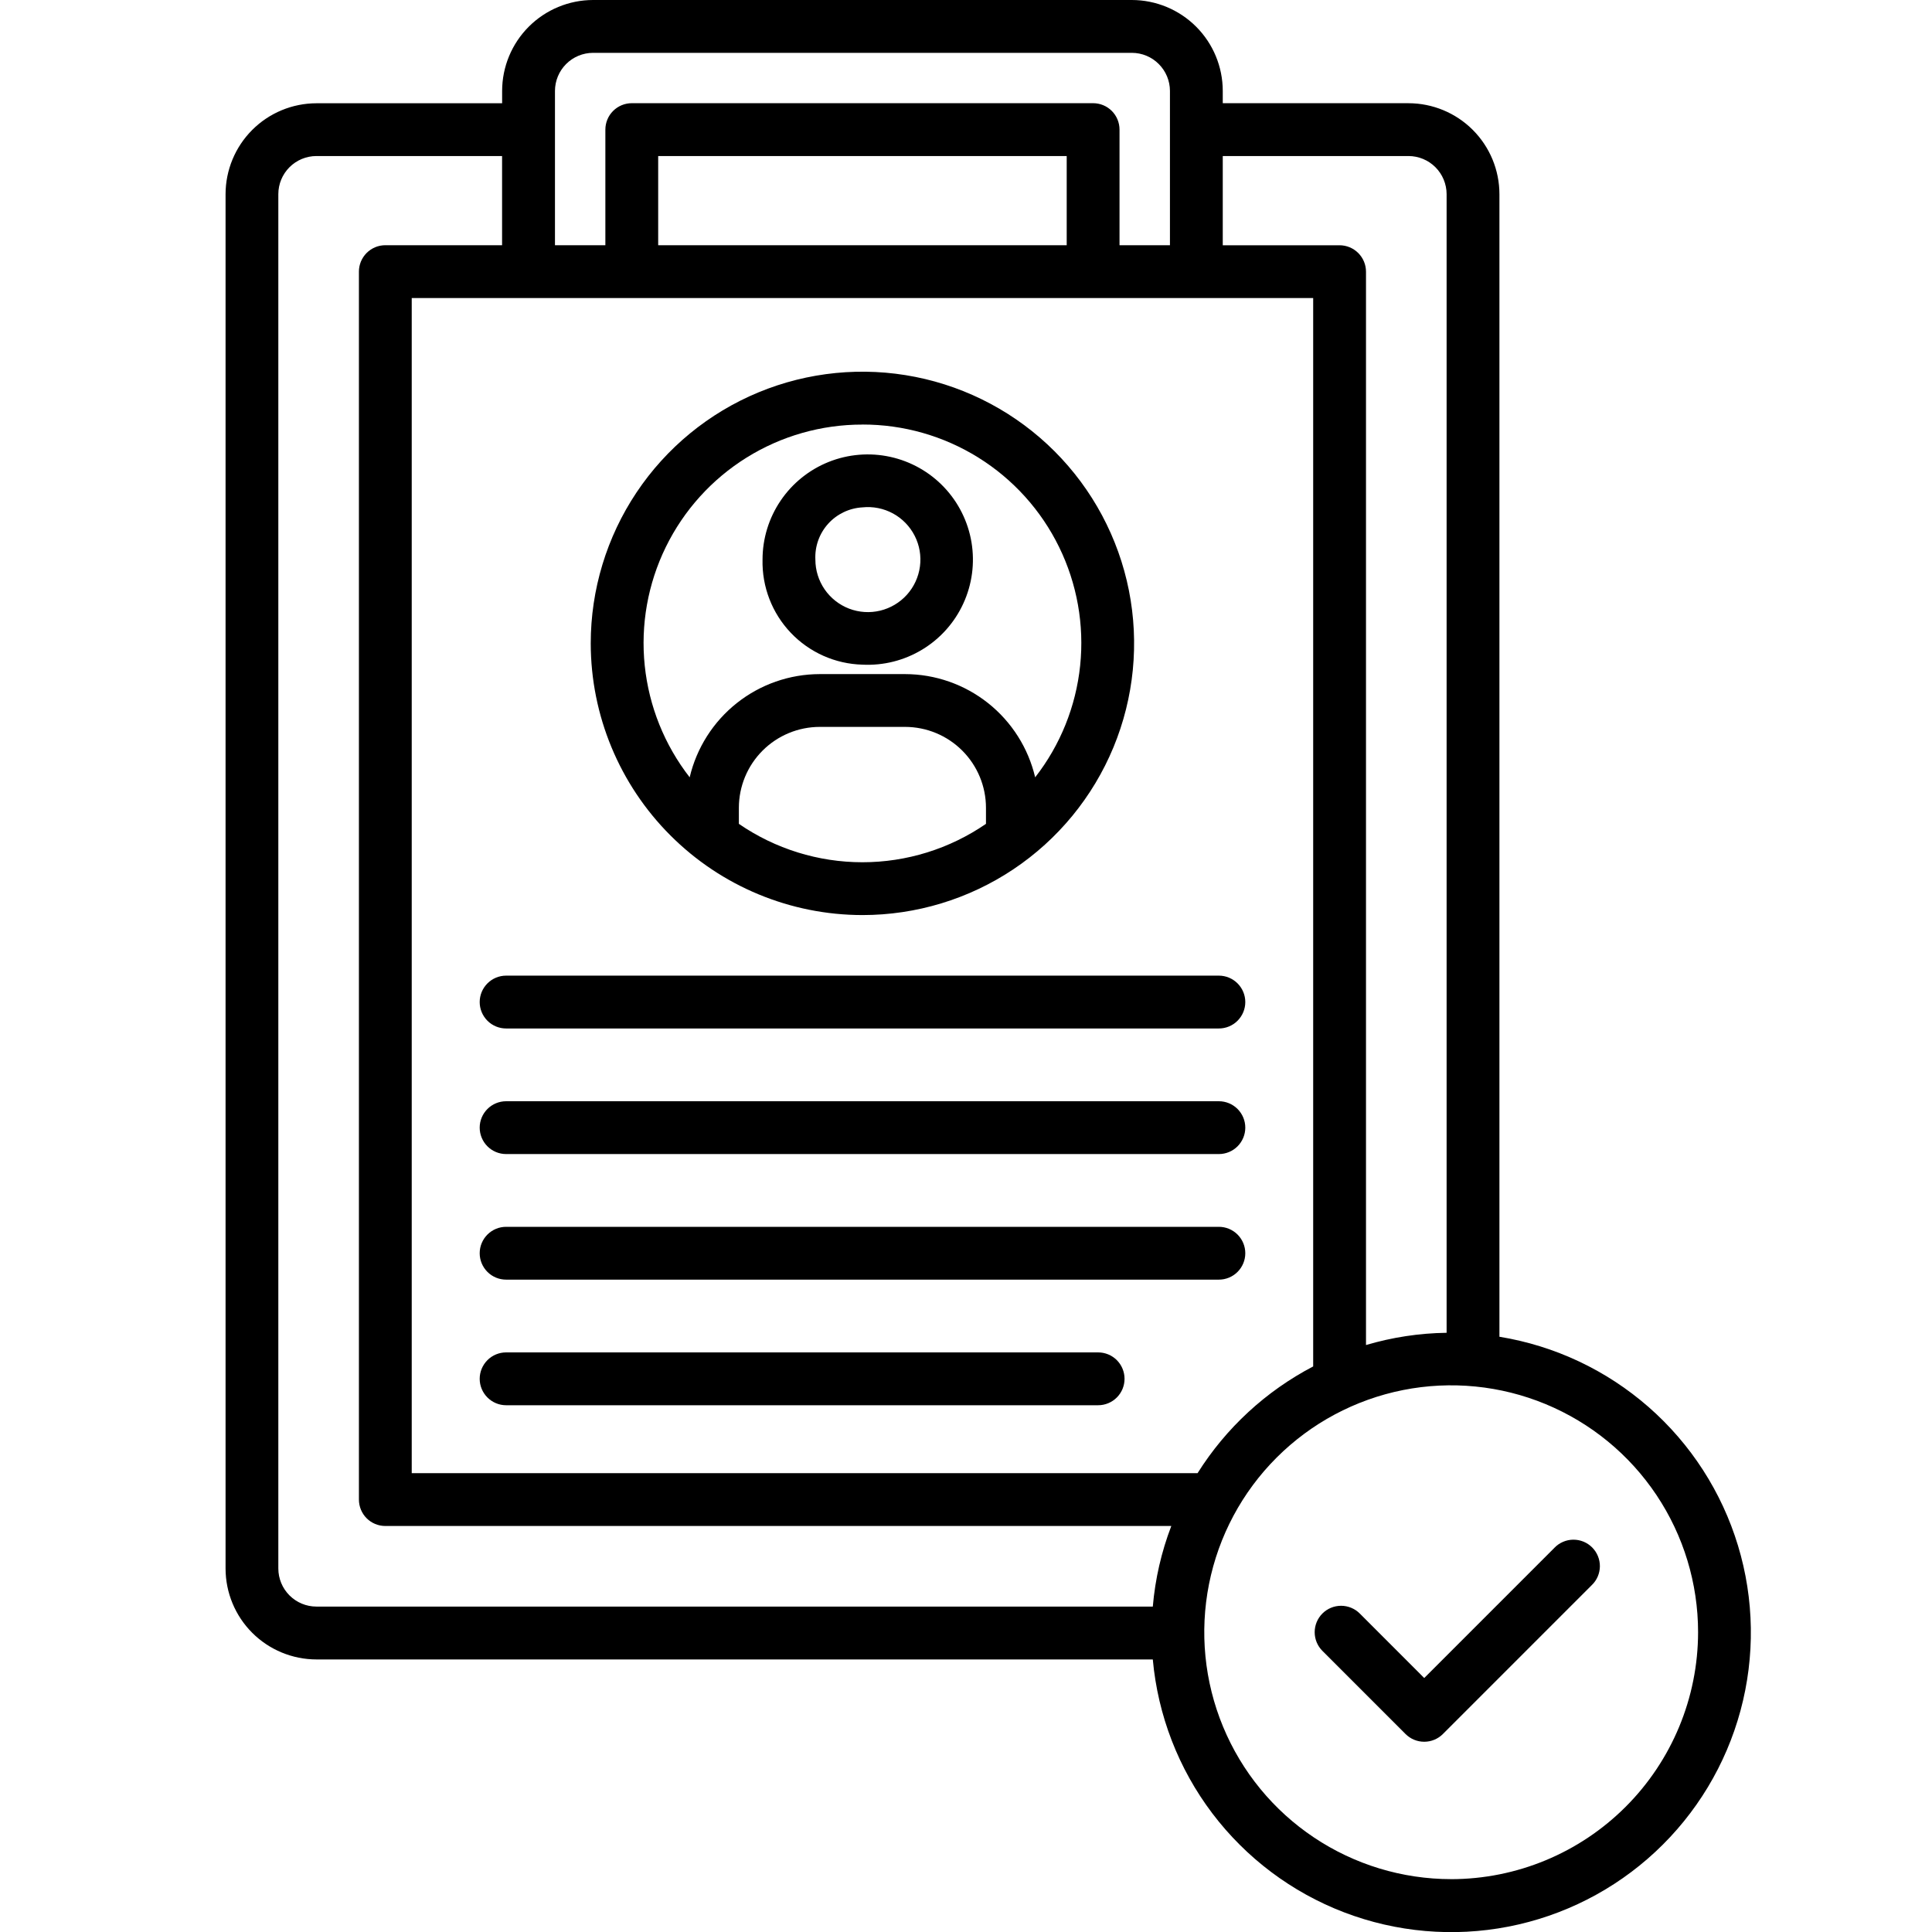
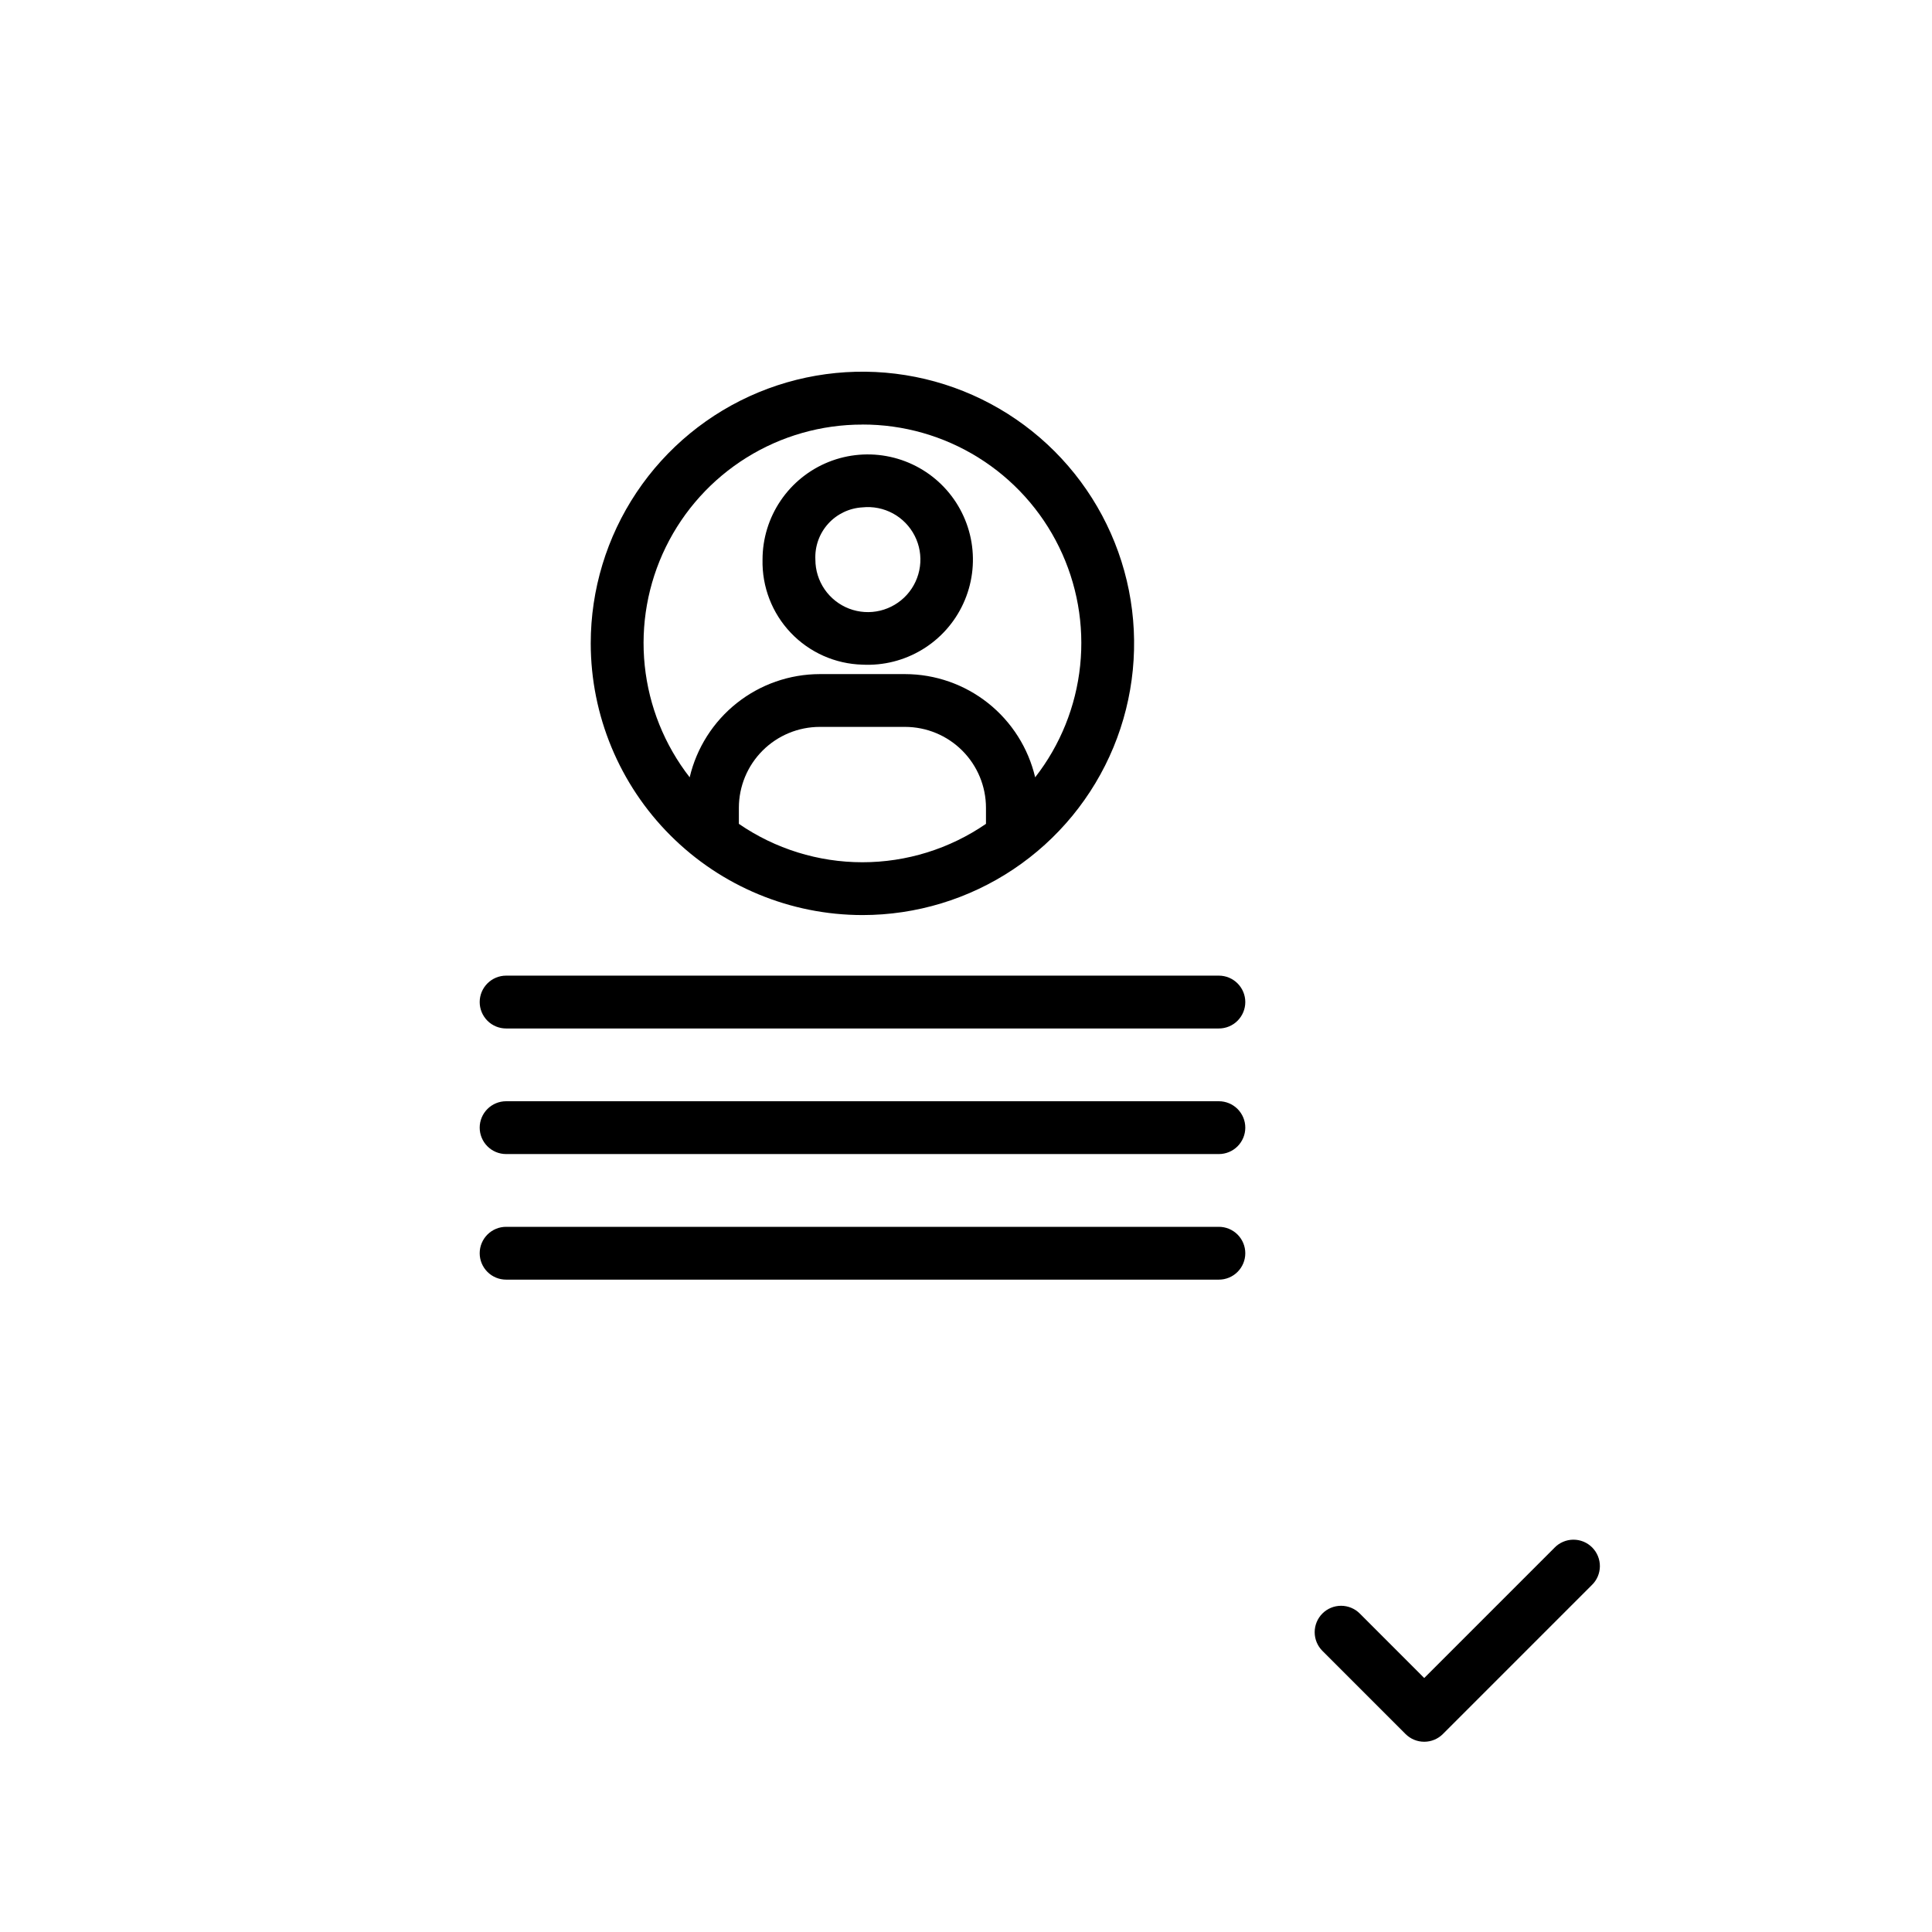
<svg xmlns="http://www.w3.org/2000/svg" width="80" height="80" viewBox="0 0 80 80" fill="none">
  <g clip-path="url(#clip0_2122_9034)">
-     <path d="M62.088 55.352V8.039C62.087 7.041 61.69 6.084 60.984 5.378C60.278 4.672 59.321 4.275 58.322 4.274H50.632V3.764C50.631 2.766 50.234 1.809 49.528 1.103C48.822 0.398 47.865 0.001 46.867 0L24.558 0C23.56 0.001 22.602 0.398 21.896 1.104C21.19 1.81 20.793 2.767 20.792 3.766V4.276H13.105C12.107 4.277 11.149 4.674 10.444 5.38C9.738 6.086 9.341 7.043 9.34 8.041V64.949C9.341 65.948 9.738 66.905 10.444 67.611C11.149 68.316 12.107 68.713 13.105 68.714H47.735C47.944 71.026 48.797 73.233 50.197 75.084C51.598 76.935 53.489 78.356 55.657 79.186C57.825 80.015 60.182 80.22 62.461 79.777C64.739 79.334 66.848 78.261 68.546 76.679C70.245 75.097 71.466 73.071 72.071 70.83C72.676 68.589 72.64 66.223 71.967 64.002C71.294 61.78 70.012 59.792 68.266 58.263C66.519 56.734 64.379 55.725 62.088 55.352ZM58.322 6.461C58.741 6.462 59.142 6.628 59.438 6.924C59.733 7.22 59.9 7.621 59.901 8.039V55.188C58.77 55.203 57.647 55.374 56.563 55.695V11.25C56.563 10.96 56.447 10.682 56.242 10.477C56.037 10.272 55.759 10.156 55.469 10.156H50.632V6.461H58.322ZM49.589 61H17.049V12.341H54.376V56.581C52.417 57.604 50.765 59.129 49.589 61ZM44.17 10.154H27.254V6.461H44.17V10.154ZM22.98 3.764C22.981 3.346 23.148 2.945 23.443 2.65C23.739 2.354 24.14 2.188 24.558 2.188H46.867C47.285 2.188 47.686 2.354 47.981 2.65C48.277 2.945 48.444 3.346 48.445 3.764V10.154H46.357V5.367C46.357 5.077 46.242 4.799 46.037 4.593C45.832 4.388 45.554 4.273 45.264 4.273H26.16C25.87 4.273 25.592 4.389 25.387 4.594C25.182 4.799 25.067 5.077 25.067 5.367V10.154H22.98V3.764ZM11.525 64.948V8.039C11.525 7.621 11.691 7.22 11.987 6.924C12.283 6.628 12.684 6.462 13.102 6.461H20.79V10.154H15.956C15.812 10.154 15.669 10.182 15.536 10.237C15.404 10.293 15.283 10.373 15.181 10.475C15.08 10.577 14.999 10.698 14.944 10.831C14.89 10.964 14.861 11.106 14.862 11.25V62.094C14.862 62.384 14.977 62.663 15.182 62.868C15.387 63.073 15.665 63.188 15.956 63.188H48.501C48.091 64.259 47.833 65.382 47.735 66.525H13.102C12.684 66.525 12.283 66.358 11.987 66.062C11.692 65.767 11.525 65.366 11.525 64.948ZM60.087 77.811C58.065 77.81 56.089 77.21 54.408 76.086C52.727 74.963 51.417 73.366 50.644 71.498C49.87 69.629 49.668 67.574 50.063 65.591C50.458 63.608 51.431 61.786 52.861 60.357C54.291 58.927 56.113 57.954 58.096 57.559C60.079 57.165 62.135 57.368 64.003 58.142C65.871 58.916 67.468 60.226 68.591 61.907C69.714 63.588 70.314 65.565 70.314 67.587C70.311 70.298 69.233 72.897 67.316 74.814C65.399 76.731 62.8 77.81 60.089 77.812L60.087 77.811Z" fill="black" />
    <path d="M64.367 64.09L58.974 69.483L56.305 66.812C56.1 66.607 55.821 66.492 55.531 66.492C55.241 66.492 54.963 66.607 54.758 66.812C54.553 67.017 54.438 67.296 54.438 67.586C54.438 67.876 54.553 68.154 54.758 68.359L58.2 71.802C58.302 71.903 58.422 71.984 58.555 72.039C58.688 72.094 58.83 72.122 58.974 72.122C59.117 72.122 59.26 72.094 59.392 72.039C59.525 71.984 59.646 71.903 59.747 71.802L65.913 65.635C66.018 65.535 66.101 65.414 66.159 65.281C66.216 65.147 66.246 65.004 66.248 64.858C66.249 64.713 66.221 64.569 66.166 64.435C66.111 64.3 66.03 64.178 65.927 64.075C65.825 63.973 65.703 63.891 65.568 63.836C65.434 63.781 65.29 63.754 65.144 63.755C64.999 63.756 64.856 63.786 64.722 63.844C64.589 63.901 64.468 63.984 64.367 64.089V64.09Z" fill="black" />
    <path d="M35.711 37.891C37.936 37.891 40.111 37.231 41.961 35.995C43.811 34.759 45.253 33.002 46.105 30.946C46.956 28.891 47.179 26.629 46.745 24.446C46.311 22.264 45.239 20.259 43.666 18.686C42.093 17.113 40.088 16.041 37.906 15.607C35.723 15.173 33.461 15.396 31.406 16.247C29.35 17.099 27.593 18.541 26.357 20.391C25.121 22.241 24.461 24.416 24.461 26.641C24.464 29.624 25.651 32.483 27.76 34.592C29.869 36.702 32.728 37.888 35.711 37.891ZM30.595 34.114V33.448C30.596 32.56 30.949 31.709 31.577 31.081C32.205 30.453 33.056 30.1 33.944 30.099H37.478C38.366 30.1 39.217 30.453 39.845 31.081C40.473 31.709 40.826 32.56 40.827 33.448V34.114C39.322 35.149 37.538 35.704 35.711 35.704C33.884 35.704 32.1 35.149 30.595 34.114ZM35.711 17.579C37.407 17.576 39.069 18.049 40.509 18.946C41.949 19.842 43.108 21.125 43.853 22.648C44.599 24.171 44.902 25.873 44.727 27.559C44.552 29.246 43.907 30.85 42.864 32.187C42.578 30.973 41.891 29.89 40.914 29.114C39.936 28.338 38.726 27.915 37.478 27.913H33.944C32.696 27.915 31.486 28.338 30.508 29.114C29.531 29.89 28.844 30.973 28.558 32.187C27.517 30.85 26.872 29.246 26.697 27.56C26.522 25.873 26.825 24.172 27.571 22.649C28.316 21.127 29.475 19.844 30.914 18.948C32.353 18.052 34.016 17.578 35.711 17.581V17.579Z" fill="black" />
    <path d="M35.711 27.522C36.581 27.566 37.444 27.348 38.188 26.897C38.933 26.446 39.526 25.782 39.889 24.99C40.253 24.199 40.37 23.317 40.228 22.458C40.085 21.599 39.688 20.802 39.088 20.171C38.488 19.54 37.712 19.103 36.861 18.917C36.011 18.731 35.124 18.804 34.315 19.127C33.507 19.45 32.813 20.008 32.325 20.729C31.836 21.45 31.575 22.301 31.575 23.172C31.549 24.297 31.969 25.387 32.744 26.202C33.519 27.017 34.586 27.492 35.711 27.522ZM35.711 21.009C36.148 20.963 36.589 21.051 36.976 21.261C37.362 21.471 37.675 21.793 37.875 22.185C38.075 22.577 38.151 23.02 38.093 23.456C38.035 23.892 37.847 24.3 37.553 24.627C37.259 24.953 36.872 25.183 36.445 25.286C36.017 25.389 35.569 25.359 35.158 25.202C34.748 25.044 34.395 24.766 34.145 24.403C33.897 24.041 33.763 23.612 33.763 23.172C33.736 22.627 33.926 22.094 34.291 21.689C34.656 21.284 35.167 21.04 35.711 21.009Z" fill="black" />
    <path d="M20.957 42.587H50.471C50.761 42.587 51.039 42.472 51.244 42.267C51.449 42.061 51.565 41.783 51.565 41.493C51.565 41.203 51.449 40.925 51.244 40.72C51.039 40.515 50.761 40.399 50.471 40.399H20.957C20.667 40.399 20.389 40.515 20.184 40.72C19.979 40.925 19.863 41.203 19.863 41.493C19.863 41.783 19.979 42.061 20.184 42.267C20.389 42.472 20.667 42.587 20.957 42.587Z" fill="black" />
    <path d="M20.957 47.787H50.471C50.761 47.787 51.039 47.672 51.244 47.467C51.449 47.262 51.565 46.983 51.565 46.693C51.565 46.403 51.449 46.125 51.244 45.92C51.039 45.715 50.761 45.6 50.471 45.6H20.957C20.667 45.6 20.389 45.715 20.184 45.92C19.979 46.125 19.863 46.403 19.863 46.693C19.863 46.983 19.979 47.262 20.184 47.467C20.389 47.672 20.667 47.787 20.957 47.787Z" fill="black" />
    <path d="M50.471 50.8H20.957C20.667 50.8 20.389 50.915 20.184 51.12C19.979 51.325 19.863 51.603 19.863 51.894C19.863 52.184 19.979 52.462 20.184 52.667C20.389 52.872 20.667 52.987 20.957 52.987H50.471C50.761 52.987 51.039 52.872 51.244 52.667C51.449 52.462 51.565 52.184 51.565 51.894C51.565 51.603 51.449 51.325 51.244 51.12C51.039 50.915 50.761 50.8 50.471 50.8Z" fill="black" />
-     <path d="M45.471 56H20.957C20.667 56 20.389 56.115 20.184 56.32C19.979 56.526 19.863 56.804 19.863 57.094C19.863 57.384 19.979 57.662 20.184 57.867C20.389 58.072 20.667 58.188 20.957 58.188H45.471C45.761 58.188 46.04 58.072 46.245 57.867C46.45 57.662 46.565 57.384 46.565 57.094C46.565 56.804 46.45 56.526 46.245 56.32C46.04 56.115 45.761 56 45.471 56Z" fill="black" />
  </g>
  <defs>
    <clipPath id="clip0_2122_9034">
      <rect width="80" height="80" fill="white" />
    </clipPath>
  </defs>
</svg>